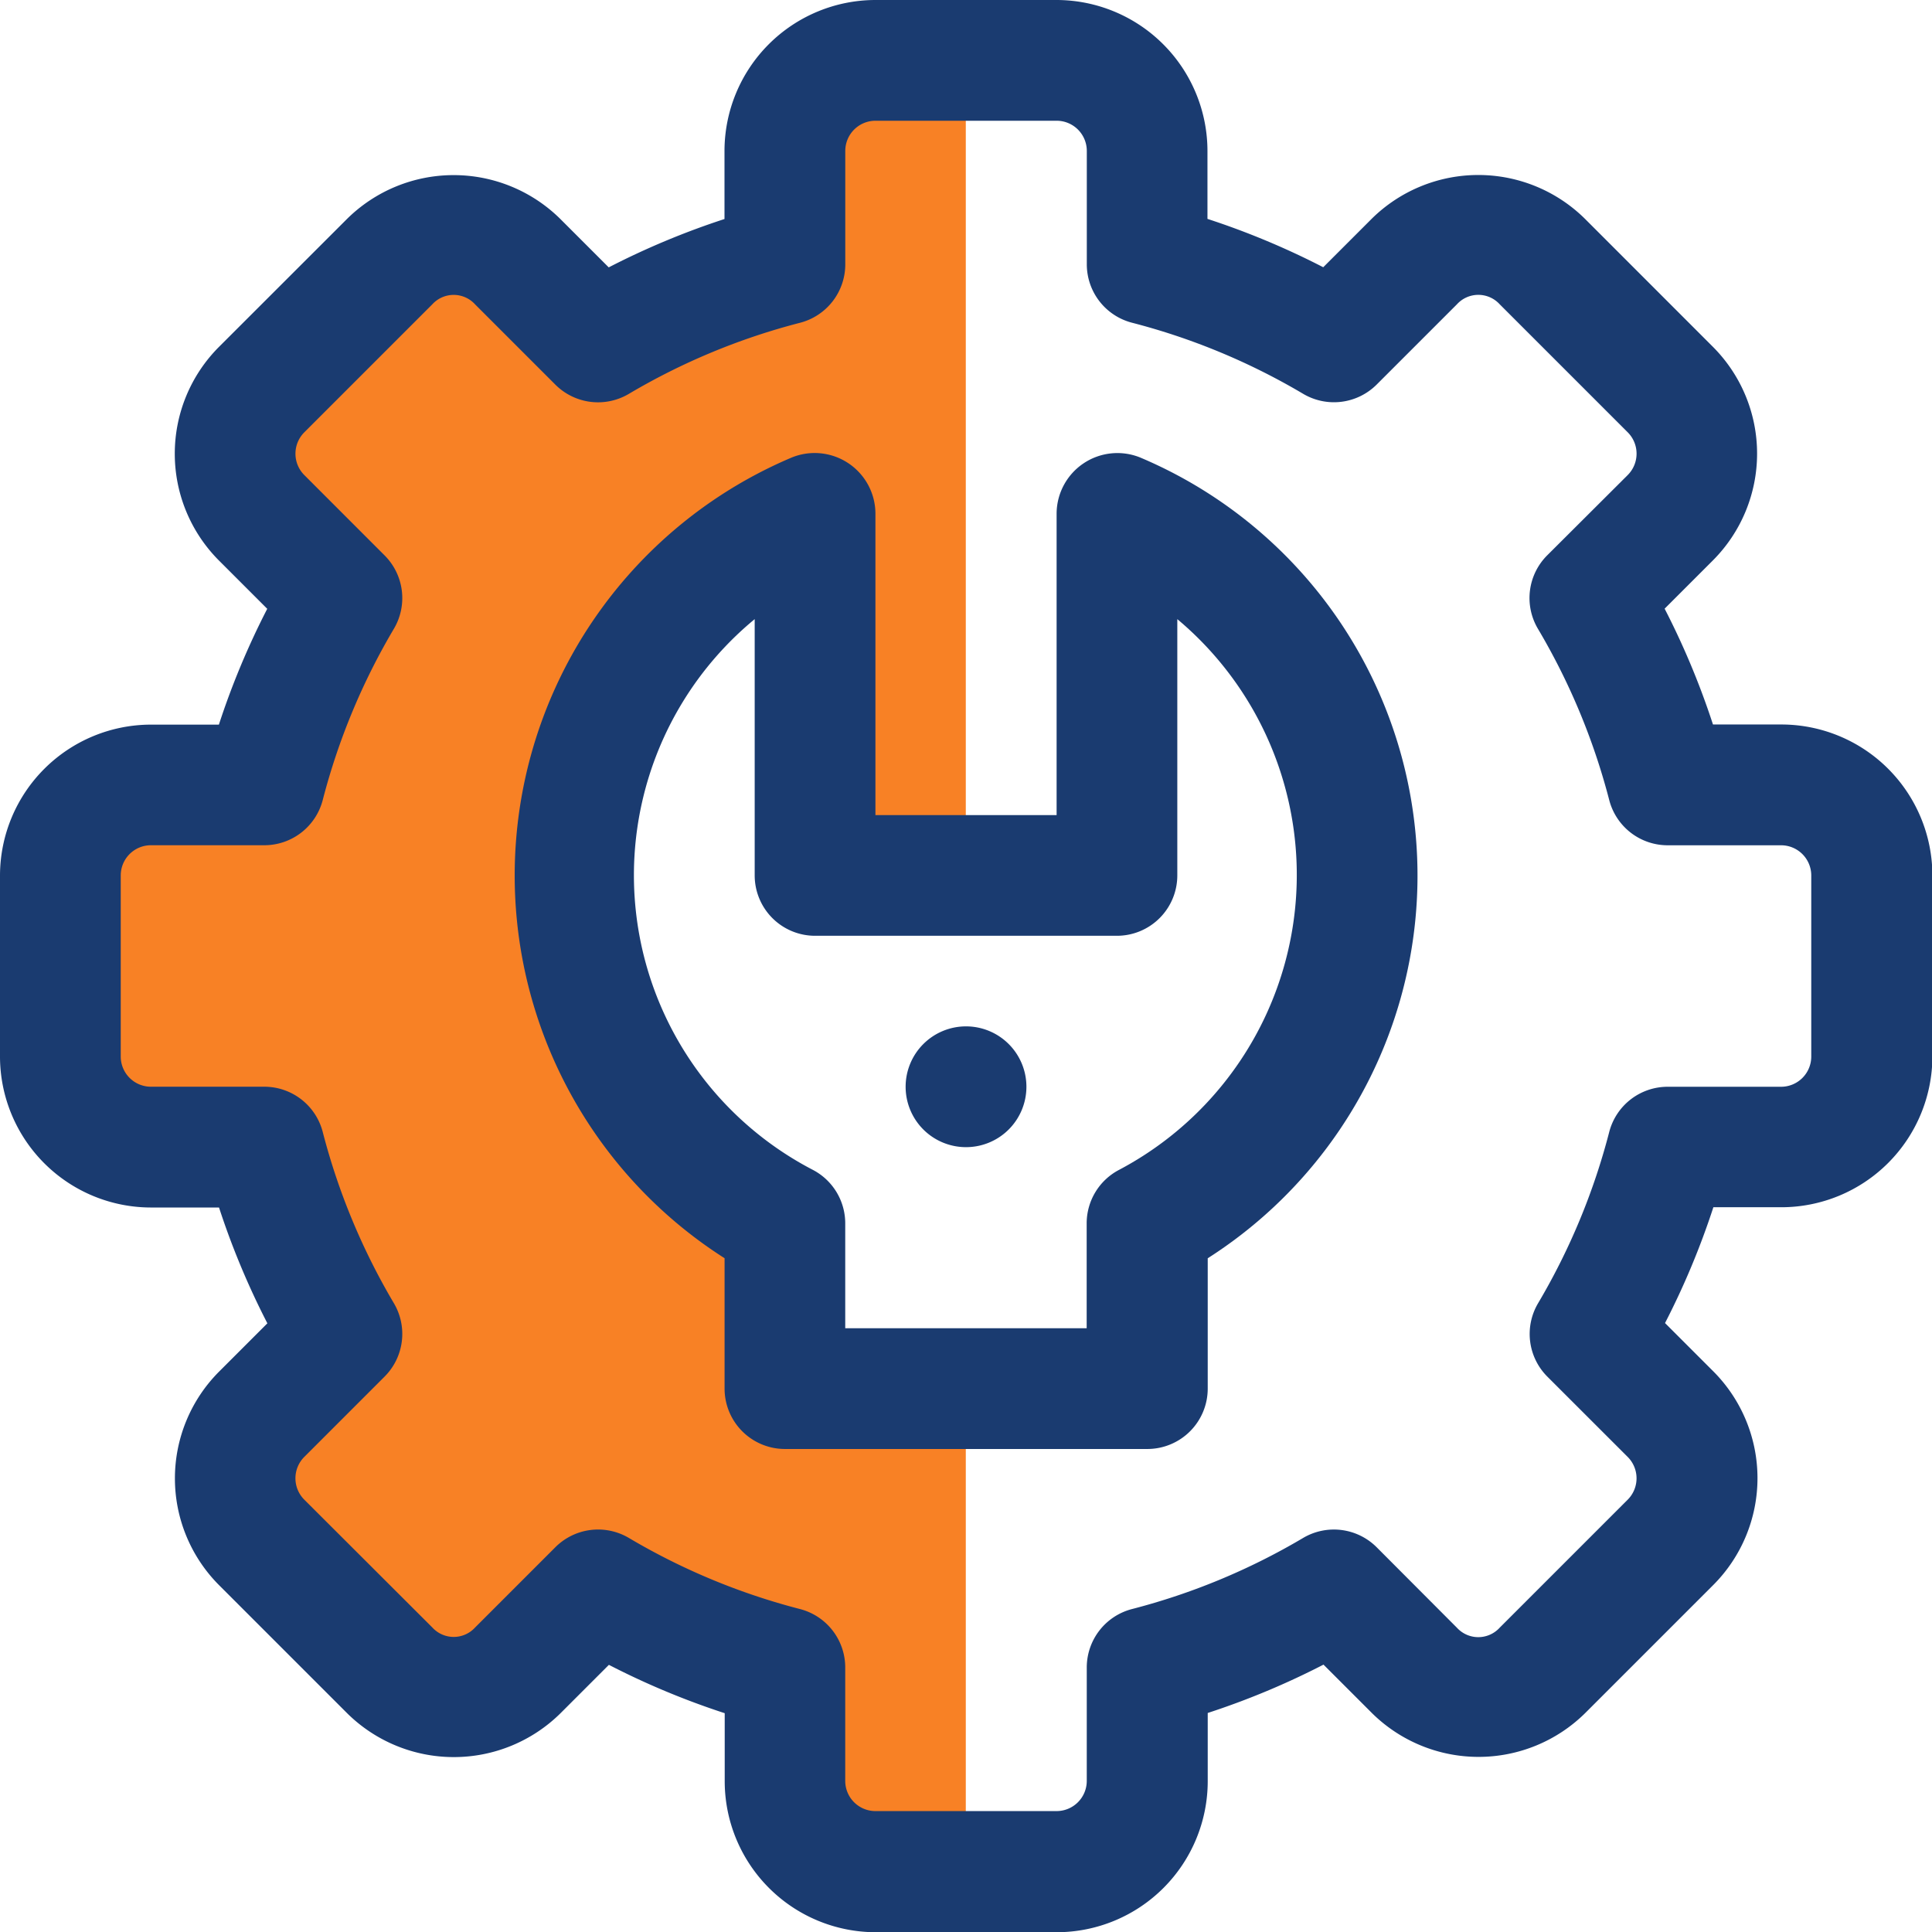
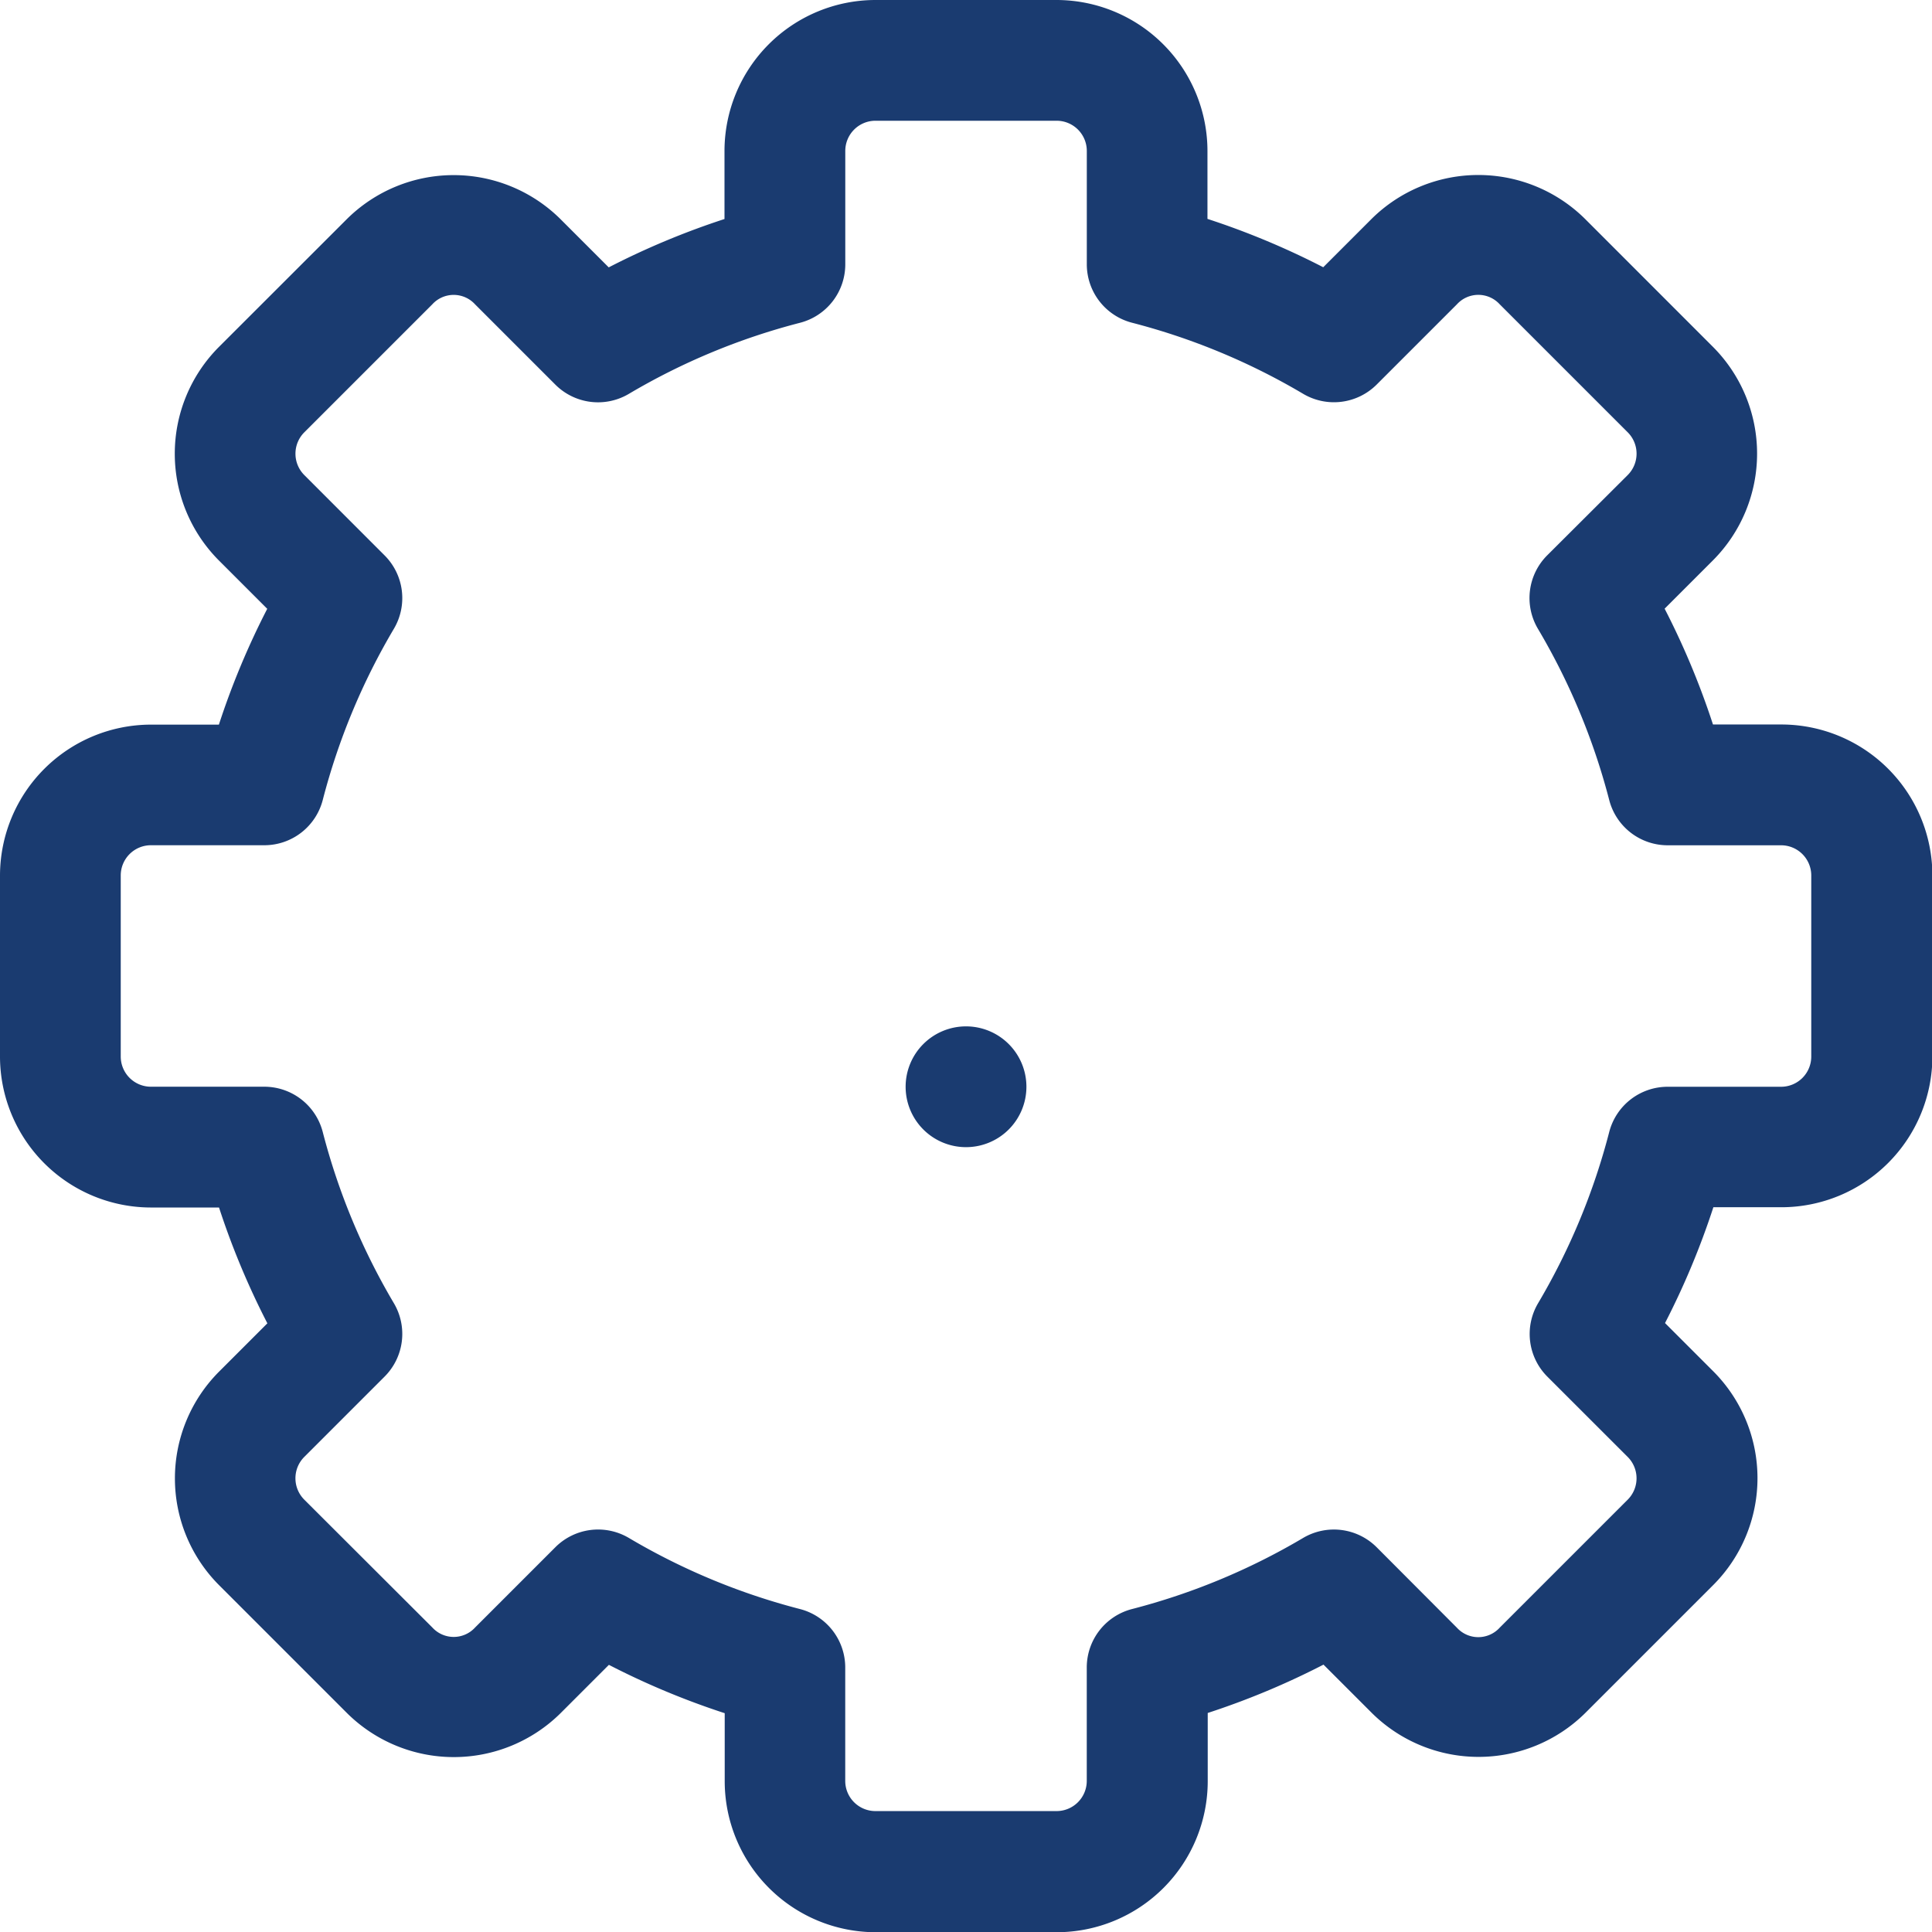
<svg xmlns="http://www.w3.org/2000/svg" id="Always_Customised" data-name="Always Customised" width="43.955" height="43.955" viewBox="0 0 43.955 43.955">
-   <path id="Subtraction_10" data-name="Subtraction 10" d="M20.6,41.208h-2.06a2.063,2.063,0,0,1-2.061-2.061V36.568a16.365,16.365,0,0,1-4.25-1.766L10.405,36.63a2.06,2.06,0,0,1-2.914,0L4.578,33.716a2.06,2.06,0,0,1,0-2.914l1.828-1.828a16.324,16.324,0,0,1-1.766-4.249H2.061A2.063,2.063,0,0,1,0,22.665V18.544a2.063,2.063,0,0,1,2.061-2.061h2.58a16.329,16.329,0,0,1,1.766-4.249L4.578,10.406a2.061,2.061,0,0,1,0-2.915L7.491,4.578a2.061,2.061,0,0,1,2.914,0l1.828,1.828a16.355,16.355,0,0,1,4.25-1.766V2.061A2.063,2.063,0,0,1,18.544,0H20.6V18.544H17.17V10.3a8.925,8.925,0,0,0-.687,16.157v3.76H20.6V41.207Z" transform="translate(1.373 1.373)" fill="#f88125" />
  <path id="Path_31926" data-name="Path 31926" d="M40.521,16.483H38.972a17.823,17.823,0,0,0-1.1-2.635l1.1-1.1a3.439,3.439,0,0,0,0-4.856L36.061,4.98a3.451,3.451,0,0,0-4.856,0l-1.1,1.1a17.774,17.774,0,0,0-2.634-1.1V3.434A3.438,3.438,0,0,0,24.038,0H19.917a3.438,3.438,0,0,0-3.434,3.434V4.983a17.774,17.774,0,0,0-2.634,1.1l-1.1-1.1a3.45,3.45,0,0,0-4.856,0L4.98,7.894a3.44,3.44,0,0,0,0,4.857l1.1,1.1a17.824,17.824,0,0,0-1.1,2.635H3.434A3.438,3.438,0,0,0,0,19.917v4.121a3.438,3.438,0,0,0,3.434,3.434H4.983a17.824,17.824,0,0,0,1.1,2.635l-1.1,1.1a3.439,3.439,0,0,0,0,4.856l2.914,2.914a3.451,3.451,0,0,0,4.856,0l1.1-1.1a17.774,17.774,0,0,0,2.635,1.1v1.549a3.438,3.438,0,0,0,3.434,3.434h4.121a3.438,3.438,0,0,0,3.434-3.434V38.972a17.774,17.774,0,0,0,2.634-1.1l1.1,1.1a3.45,3.45,0,0,0,4.856,0l2.914-2.914a3.44,3.44,0,0,0,0-4.857l-1.1-1.1a17.825,17.825,0,0,0,1.1-2.635h1.549a3.438,3.438,0,0,0,3.434-3.434V19.917a3.438,3.438,0,0,0-3.434-3.434Zm.687,7.555a.687.687,0,0,1-.687.687h-2.58a1.373,1.373,0,0,0-1.33,1.031,15.037,15.037,0,0,1-1.618,3.894,1.373,1.373,0,0,0,.211,1.67l1.828,1.827a.688.688,0,0,1,0,.972l-2.914,2.914a.658.658,0,0,1-.971,0L31.319,35.2a1.376,1.376,0,0,0-1.67-.211,14.994,14.994,0,0,1-3.893,1.618,1.373,1.373,0,0,0-1.031,1.33v2.58a.687.687,0,0,1-.687.687H19.917a.687.687,0,0,1-.687-.687v-2.58a1.373,1.373,0,0,0-1.031-1.33,14.993,14.993,0,0,1-3.893-1.618,1.375,1.375,0,0,0-1.67.211l-1.828,1.828a.658.658,0,0,1-.971,0L6.922,34.118a.688.688,0,0,1,0-.971l1.828-1.828a1.373,1.373,0,0,0,.211-1.67,15.036,15.036,0,0,1-1.618-3.894,1.373,1.373,0,0,0-1.33-1.031H3.434a.687.687,0,0,1-.687-.687V19.917a.687.687,0,0,1,.687-.687H6.013A1.373,1.373,0,0,0,7.343,18.2a15.036,15.036,0,0,1,1.618-3.894,1.373,1.373,0,0,0-.211-1.67L6.923,10.808a.688.688,0,0,1,0-.972L9.836,6.923a.658.658,0,0,1,.971,0l1.828,1.828a1.374,1.374,0,0,0,1.67.211A14.993,14.993,0,0,1,18.2,7.344a1.373,1.373,0,0,0,1.031-1.33V3.434a.687.687,0,0,1,.687-.687h4.121a.687.687,0,0,1,.687.687V6.013a1.373,1.373,0,0,0,1.031,1.33,14.993,14.993,0,0,1,3.893,1.618,1.376,1.376,0,0,0,1.67-.211l1.828-1.828a.658.658,0,0,1,.971,0l2.914,2.914a.688.688,0,0,1,0,.971L35.2,12.635a1.373,1.373,0,0,0-.211,1.67A15.037,15.037,0,0,1,36.611,18.2a1.373,1.373,0,0,0,1.33,1.031h2.58a.687.687,0,0,1,.687.687Z" fill="#1a3b70" />
-   <path id="Path_31927" data-name="Path 31927" d="M31.278,15.108a1.383,1.383,0,0,0-1.9,1.268v6.868H25.256V16.375a1.383,1.383,0,0,0-1.9-1.268,10.326,10.326,0,0,0-1.532,18.219v2.966A1.374,1.374,0,0,0,23.2,37.666h8.242a1.374,1.374,0,0,0,1.374-1.374V33.327A10.326,10.326,0,0,0,31.278,15.108ZM30.8,31.315a1.373,1.373,0,0,0-.738,1.218v2.386H24.569V32.533a1.373,1.373,0,0,0-.738-1.218,7.553,7.553,0,0,1-1.322-12.529v5.83a1.374,1.374,0,0,0,1.374,1.374H30.75a1.374,1.374,0,0,0,1.374-1.374v-5.83A7.589,7.589,0,0,1,30.8,31.315Z" transform="translate(-5.339 -4.7)" fill="#1a3b70" />
  <path id="Path_31928" data-name="Path 31928" d="M31.374,34a1.374,1.374,0,1,0,1.374,1.374A1.374,1.374,0,0,0,31.374,34Z" transform="translate(-9.396 -10.649)" fill="#1a3b70" />
</svg>